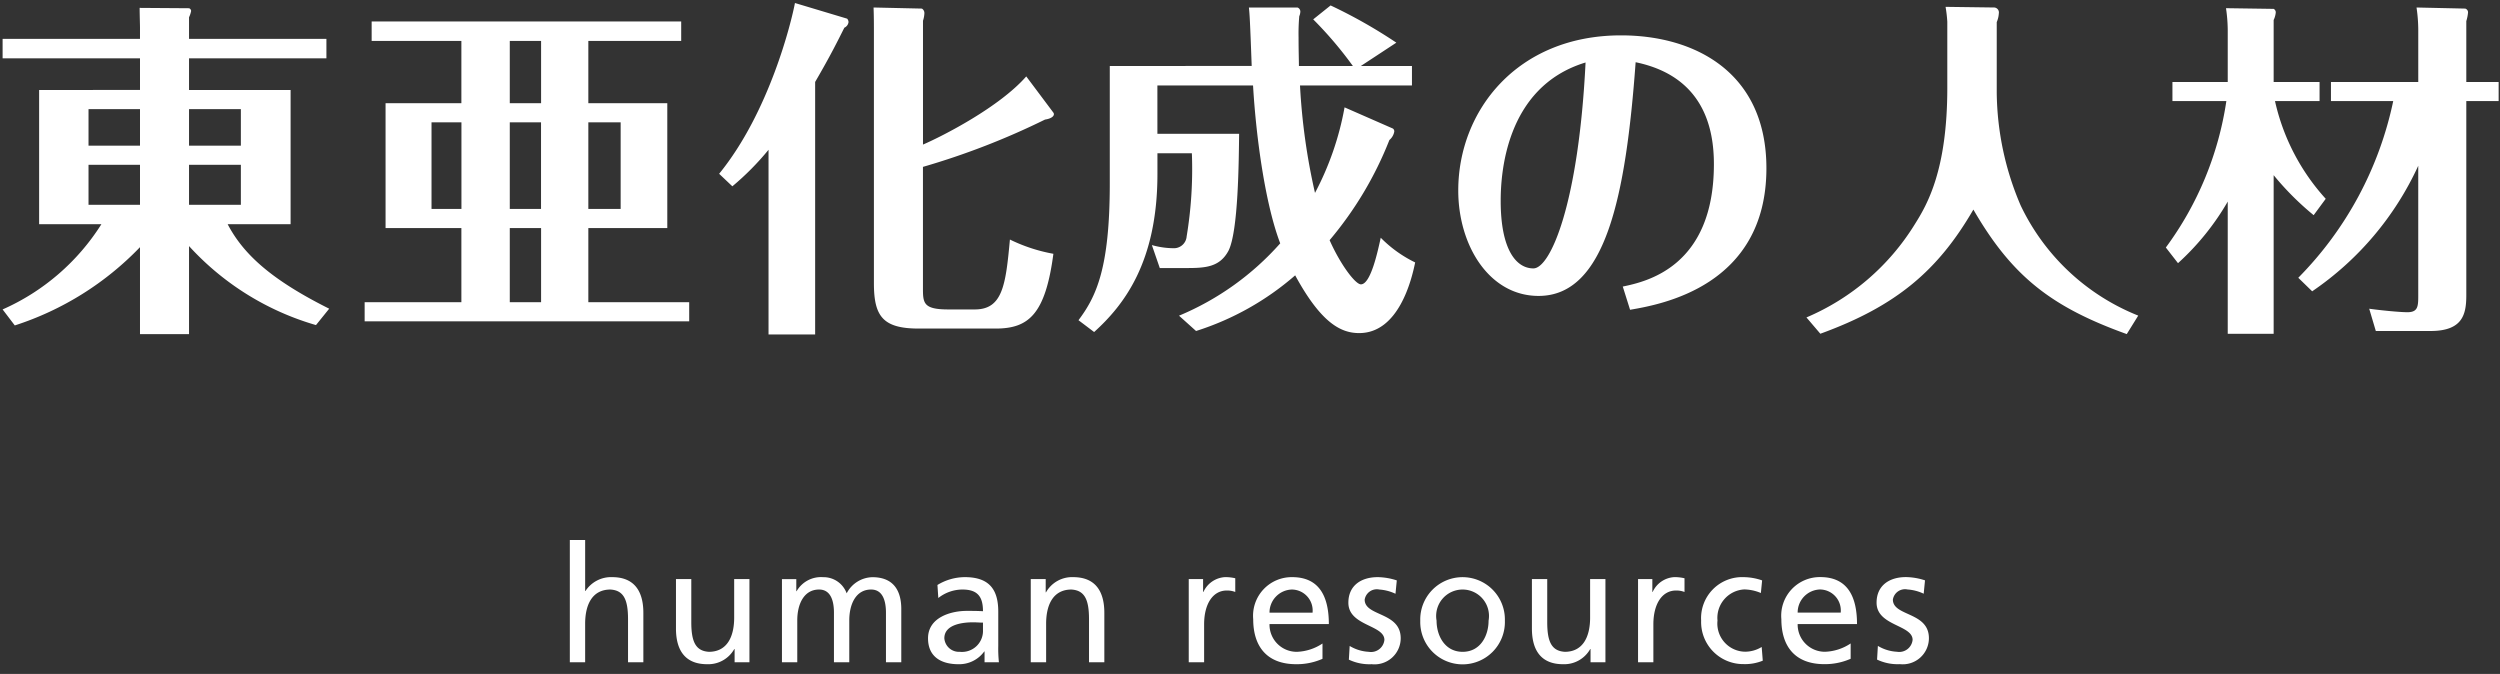
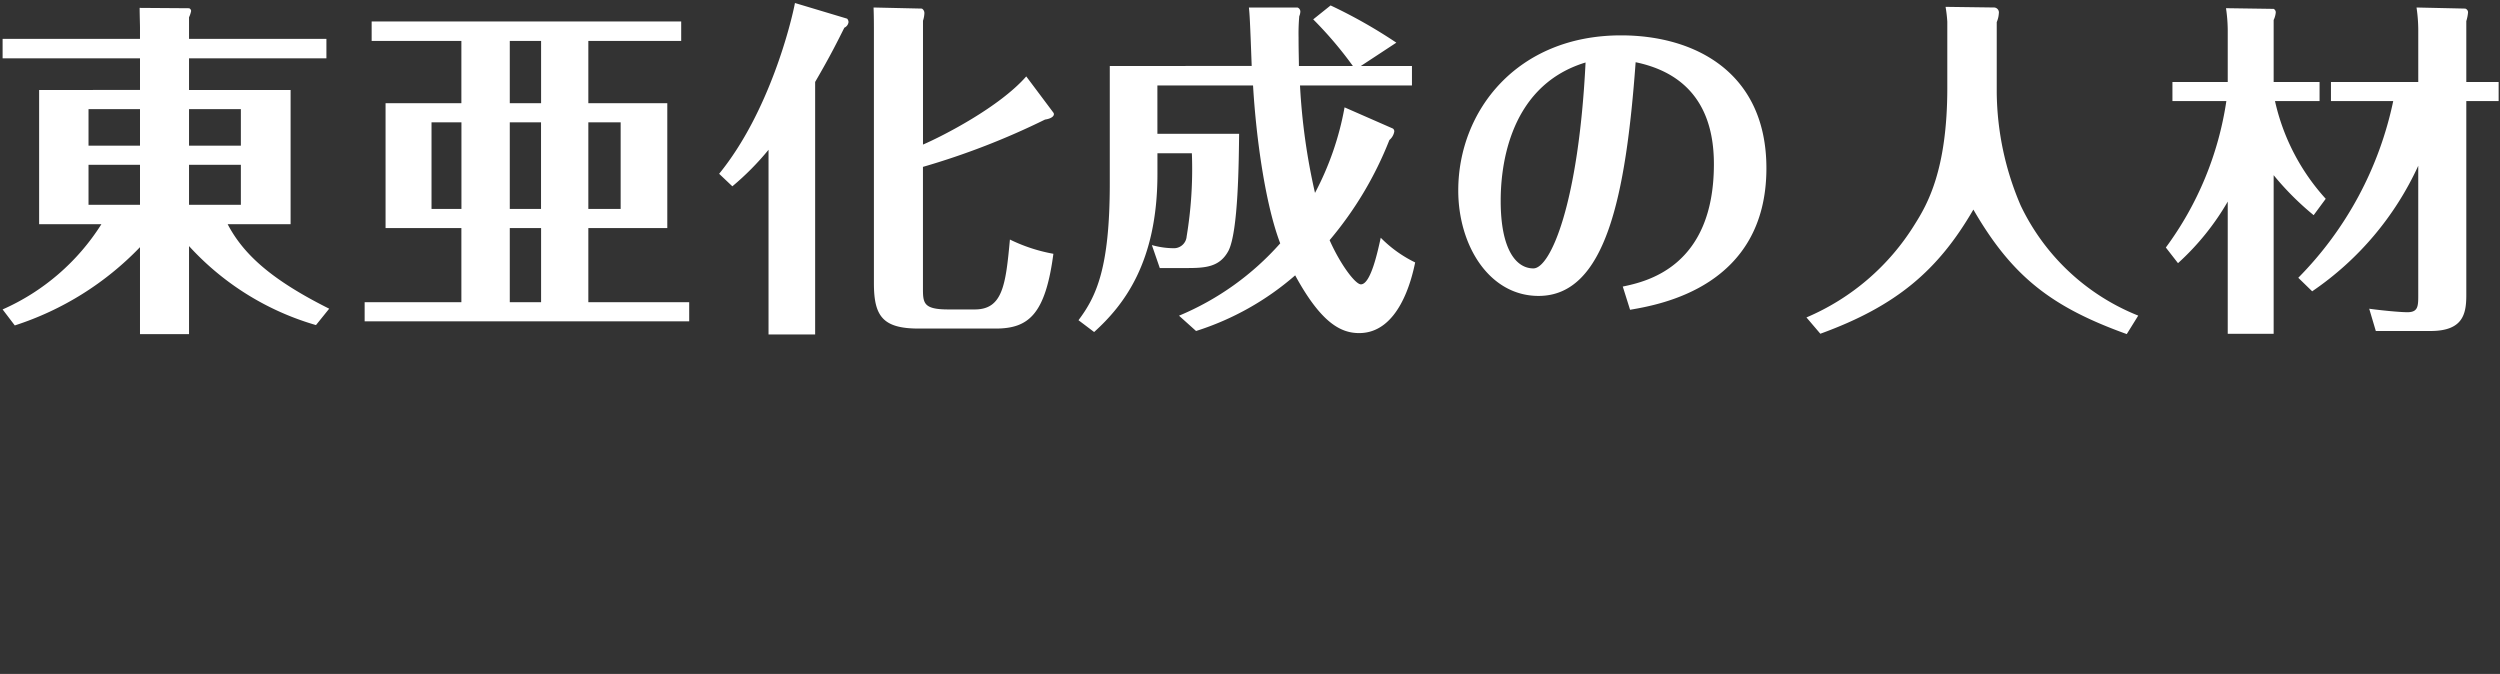
<svg xmlns="http://www.w3.org/2000/svg" width="230" height="62">
  <rect width="100%" height="100%" fill="#333333" stroke="none" />
  <defs>
    <style>.cls-1{fill:#fff;fill-rule:evenodd}</style>
  </defs>
-   <path id="human_resources" data-name="human resources" class="cls-1" d="M52.424 60.927h1.41v-3.54c0-1.86.72-3.15 2.325-3.15 1.23.075 1.62.945 1.62 2.73v3.96h1.41v-4.545c0-2.055-.885-3.285-2.865-3.285a2.806 2.806 0 00-2.46 1.275h-.03v-4.695h-1.41v11.25zm16.53-7.65h-1.41v3.54c0 1.86-.72 3.15-2.325 3.15-1.23-.075-1.62-.945-1.62-2.73v-3.96h-1.41v4.545c0 2.055.885 3.285 2.865 3.285a2.75 2.75 0 002.5-1.395h.03v1.215h1.365v-7.65zm2.985 7.65h1.41v-3.855c0-1.425.57-2.835 2.01-2.835 1.14 0 1.365 1.185 1.365 2.13v4.56h1.41v-3.855c0-1.425.57-2.835 2.01-2.835 1.14 0 1.365 1.185 1.365 2.13v4.56h1.41v-4.9c0-1.665-.7-2.925-2.655-2.925a2.727 2.727 0 00-2.37 1.485 2.26 2.26 0 00-2.175-1.487 2.586 2.586 0 00-2.43 1.29h-.03v-1.11h-1.32v7.65zm14.385-5.91a3.6 3.6 0 012.22-.78c1.41 0 1.89.675 1.89 1.995-.555-.03-.945-.03-1.5-.03-1.455 0-3.555.6-3.555 2.52 0 1.665 1.155 2.385 2.8 2.385a2.839 2.839 0 002.37-1.17h.03v.99H91.9a12.091 12.091 0 01-.06-1.5v-3.165c0-2.085-.885-3.165-3.075-3.165a4.872 4.872 0 00-2.52.72zm4.11 2.94a1.932 1.932 0 01-2.13 2.01 1.348 1.348 0 01-1.425-1.245c0-1.35 1.89-1.47 2.655-1.47.3 0 .6.03.9.03v.675zm4.4 2.97h1.41v-3.54c0-1.86.72-3.15 2.325-3.15 1.23.075 1.62.945 1.62 2.73v3.96h1.41v-4.545c0-2.055-.885-3.285-2.865-3.285a2.75 2.75 0 00-2.5 1.395h-.03v-1.215h-1.375v7.65zm14.535 0h1.41v-3.48c0-1.92.825-3.12 2.085-3.12a2.087 2.087 0 01.78.135V53.2a3.977 3.977 0 00-.93-.105 2.327 2.327 0 00-2 1.365h-.03v-1.183h-1.32v7.65zm12.3-1.725a4.513 4.513 0 01-2.354.765 2.5 2.5 0 01-2.52-2.55h5.459c0-2.46-.824-4.32-3.374-4.32a3.554 3.554 0 00-3.585 3.87c0 2.49 1.245 4.14 3.96 4.14a5.849 5.849 0 002.414-.495V59.2zm-4.874-2.835a2.118 2.118 0 012.055-2.13 1.931 1.931 0 011.905 2.13h-3.96zm7.3 4.32a4.4 4.4 0 002.1.42 2.406 2.406 0 002.67-2.385c0-2.445-3.315-1.995-3.315-3.555a1.132 1.132 0 011.35-.93 4.119 4.119 0 011.485.39l.12-1.23a5.888 5.888 0 00-1.755-.3c-1.515 0-2.7.765-2.7 2.355 0 2.145 3.315 2.025 3.315 3.42a1.238 1.238 0 01-1.44 1.095 3.765 3.765 0 01-1.755-.54zm6.57-3.585a3.894 3.894 0 107.784 0 3.894 3.894 0 10-7.785-.002zm1.5 0a2.431 2.431 0 114.784 0c0 1.365-.735 2.865-2.385 2.865s-2.4-1.5-2.4-2.867zm15.535-3.825h-1.41v3.54c0 1.86-.72 3.15-2.325 3.15-1.23-.075-1.62-.945-1.62-2.73v-3.96h-1.409v4.545c0 2.055.884 3.285 2.864 3.285a2.75 2.75 0 002.5-1.395h.03v1.215h1.37v-7.65zm3 7.65h1.41v-3.48c0-1.92.825-3.12 2.085-3.12a2.087 2.087 0 01.78.135V53.2a3.977 3.977 0 00-.93-.105 2.327 2.327 0 00-2 1.365h-.03v-1.183H150.7v7.65zm11.415-7.53a5.278 5.278 0 00-1.71-.3 3.776 3.776 0 00-3.9 4 3.869 3.869 0 003.9 4 4.3 4.3 0 001.77-.315l-.1-1.26a2.945 2.945 0 01-1.515.435 2.589 2.589 0 01-2.55-2.865 2.62 2.62 0 012.46-2.865 4.084 4.084 0 011.53.33zm8.145 5.8a4.521 4.521 0 01-2.355.765 2.5 2.5 0 01-2.52-2.55h5.46c0-2.46-.825-4.32-3.375-4.32a3.554 3.554 0 00-3.585 3.87c0 2.49 1.245 4.14 3.96 4.14a5.859 5.859 0 002.415-.495V59.2zm-4.875-2.835a2.118 2.118 0 012.055-2.13 1.931 1.931 0 011.905 2.13h-3.96zm7.305 4.32a4.4 4.4 0 002.1.42 2.406 2.406 0 002.67-2.385c0-2.445-3.315-1.995-3.315-3.555a1.132 1.132 0 011.35-.93 4.119 4.119 0 011.485.39l.12-1.23a5.888 5.888 0 00-1.755-.3c-1.515 0-2.7.765-2.7 2.355 0 2.145 3.315 2.025 3.315 3.42a1.238 1.238 0 01-1.44 1.095 3.765 3.765 0 01-1.755-.54z" />
  <path id="東亜化成の人材" class="cls-1" d="M30.286 28.4c-5.248-2.624-7.871-4.96-9.343-7.776h5.792V8.277h-9.344V5.365H30.03V3.573H17.391V1.59a2.432 2.432 0 00.192-.576.279.279 0 00-.192-.256L12.847.726c0 .64.032 1.5.032 1.792v1.055H.24v1.792h12.64v2.912H3.6v12.351h5.728a20.575 20.575 0 01-9.088 7.84l1.12 1.472a27.815 27.815 0 0011.519-7.2v8h4.512v-8.1a25.347 25.347 0 0011.679 7.268zm-17.406-15H8.144v-3.36h4.736v3.36zm4.512-3.36h4.768v3.36h-4.769v-3.36zm-4.512 8.8H8.144v-3.68h4.736v3.68zm4.512-3.68h4.768v3.68h-4.769v-3.68zM54.127 3.765h8.543V1.973H34.192v1.792h8.255v5.728h-6.975V20.98h6.975v6.82h-8.9v1.76h29.859V27.8h-9.279v-6.82h7.264V9.493h-7.264V3.765zm-4.352 5.728H46.9V3.765h2.88v5.728zm-2.88 1.76h2.88v7.967H46.9v-7.967zm2.88 16.547H46.9v-6.82h2.88v6.82zm-7.327-8.58H39.7v-7.967h2.752v7.967zm11.679-7.967H57.1v7.967h-2.973v-7.967zm20.865-3.712C76.464 5.013 77.1 3.7 77.68 2.549a.655.655 0 00.384-.512.489.489 0 00-.128-.32l-4.8-1.44c-.32 1.7-2.336 10.015-6.975 15.711l1.216 1.152a24.913 24.913 0 003.328-3.36v16.991h4.288V7.541zm19.423-.512c-2.464 2.816-7.648 5.472-9.5 6.272V1.909a2.492 2.492 0 00.128-.672.481.481 0 00-.228-.447l-4.448-.1c.033.836.033 1.539.033 2.659v22.719c0 3.04.832 4.16 4.128 4.16H91.6c3.04 0 4.576-1.312 5.312-6.879a15.171 15.171 0 01-4-1.312c-.384 4.192-.672 6.432-3.232 6.432h-2.433c-2.336 0-2.336-.608-2.336-2.016v-11.1A68.612 68.612 0 0096.142 11c.7-.1.928-.416.768-.64zm26.4-5.248a35.519 35.519 0 013.648 4.288H119.5c0-.544-.032-1.312-.032-2.624a18.621 18.621 0 01.064-1.952 1.169 1.169 0 00.1-.416.406.406 0 00-.256-.384H114.9c.064.608.1 1.088.256 5.376H102.1v10.815c0 7.807-1.248 10.4-2.879 12.575l1.439 1.088c2.688-2.432 5.824-6.367 5.824-14.527V14.1h3.168a37.9 37.9 0 01-.48 7.647 1.175 1.175 0 01-1.248 1.088 7.5 7.5 0 01-1.952-.288l.728 2.113h2.5c1.728 0 3.008-.1 3.808-1.568.927-1.76.959-8.383.991-10.783h-7.519V7.861h8.8c.288 4.928 1.152 11.007 2.5 14.527a25.6 25.6 0 01-9.311 6.656l1.568 1.408a25.685 25.685 0 009.119-5.12c2.4 4.416 4.224 5.312 5.888 5.312 3.647 0 4.831-4.928 5.151-6.5a11.476 11.476 0 01-3.167-2.272c-.288 1.312-.928 4.288-1.824 4.288-.512 0-1.888-1.824-2.88-4.064a32.984 32.984 0 005.5-9.215 1.3 1.3 0 00.448-.768.312.312 0 00-.128-.288L123.7 9.877a27.058 27.058 0 01-2.72 7.871 57.823 57.823 0 01-1.38-9.887h10.3V6.069h-4.7l3.263-2.144A46.358 46.358 0 00122.415.5zM149.967 28.5c2.784-.48 12.543-2.144 12.543-13.023 0-8.831-6.591-12.223-13.375-12.223-9.567 0-14.975 6.944-14.975 14.271 0 5.056 2.848 9.7 7.392 9.7 6.175 0 8.031-9.215 8.927-21.5 6.336 1.312 7.2 6.208 7.2 9.375 0 9.471-6.24 10.815-8.384 11.263zm-4.095-22.75c-.64 12.991-3.232 18.943-4.8 18.943s-3.008-1.7-3.008-6.207c0-2.21.32-10.465 7.808-12.737zm33.12-5.12a12.158 12.158 0 01.16 1.376v6.08c0 7.583-1.856 10.751-3.008 12.575a21.654 21.654 0 01-9.951 8.543l1.279 1.5c7.04-2.56 10.848-5.856 14.079-11.423 3.552 6.144 7.168 8.959 14.111 11.455l1.056-1.7A20.31 20.31 0 01185.9 18.9a26.9 26.9 0 01-2.2-10.367v-6.5a2.356 2.356 0 00.192-.8.459.459 0 00-.48-.544zM212.72 26.8a28.132 28.132 0 009.759-11.551v11.875c0 1.024 0 1.6-.992 1.6-.7 0-2.336-.16-3.52-.32l.608 2.048h5.025c2.976 0 3.3-1.536 3.3-3.3V9.3h2.975V7.541H226.9v-5.6a3.829 3.829 0 00.16-.8.36.36 0 00-.26-.351l-4.48-.1a14.191 14.191 0 01.16 2.08v4.771h-8.032V9.3h5.728a32.615 32.615 0 01-8.735 16.255zm1.247-8.511A19.737 19.737 0 01209.3 9.3h4.1V7.541h-4.224v-5.7a2.068 2.068 0 00.192-.672.355.355 0 00-.192-.352l-4.384-.064a14.339 14.339 0 01.16 2.048v4.74h-5.088V9.3h4.96a30.114 30.114 0 01-5.567 13.471l1.119 1.44a23.544 23.544 0 004.576-5.664v12.16h4.224V16.116a26.227 26.227 0 003.68 3.68z" />
</svg>